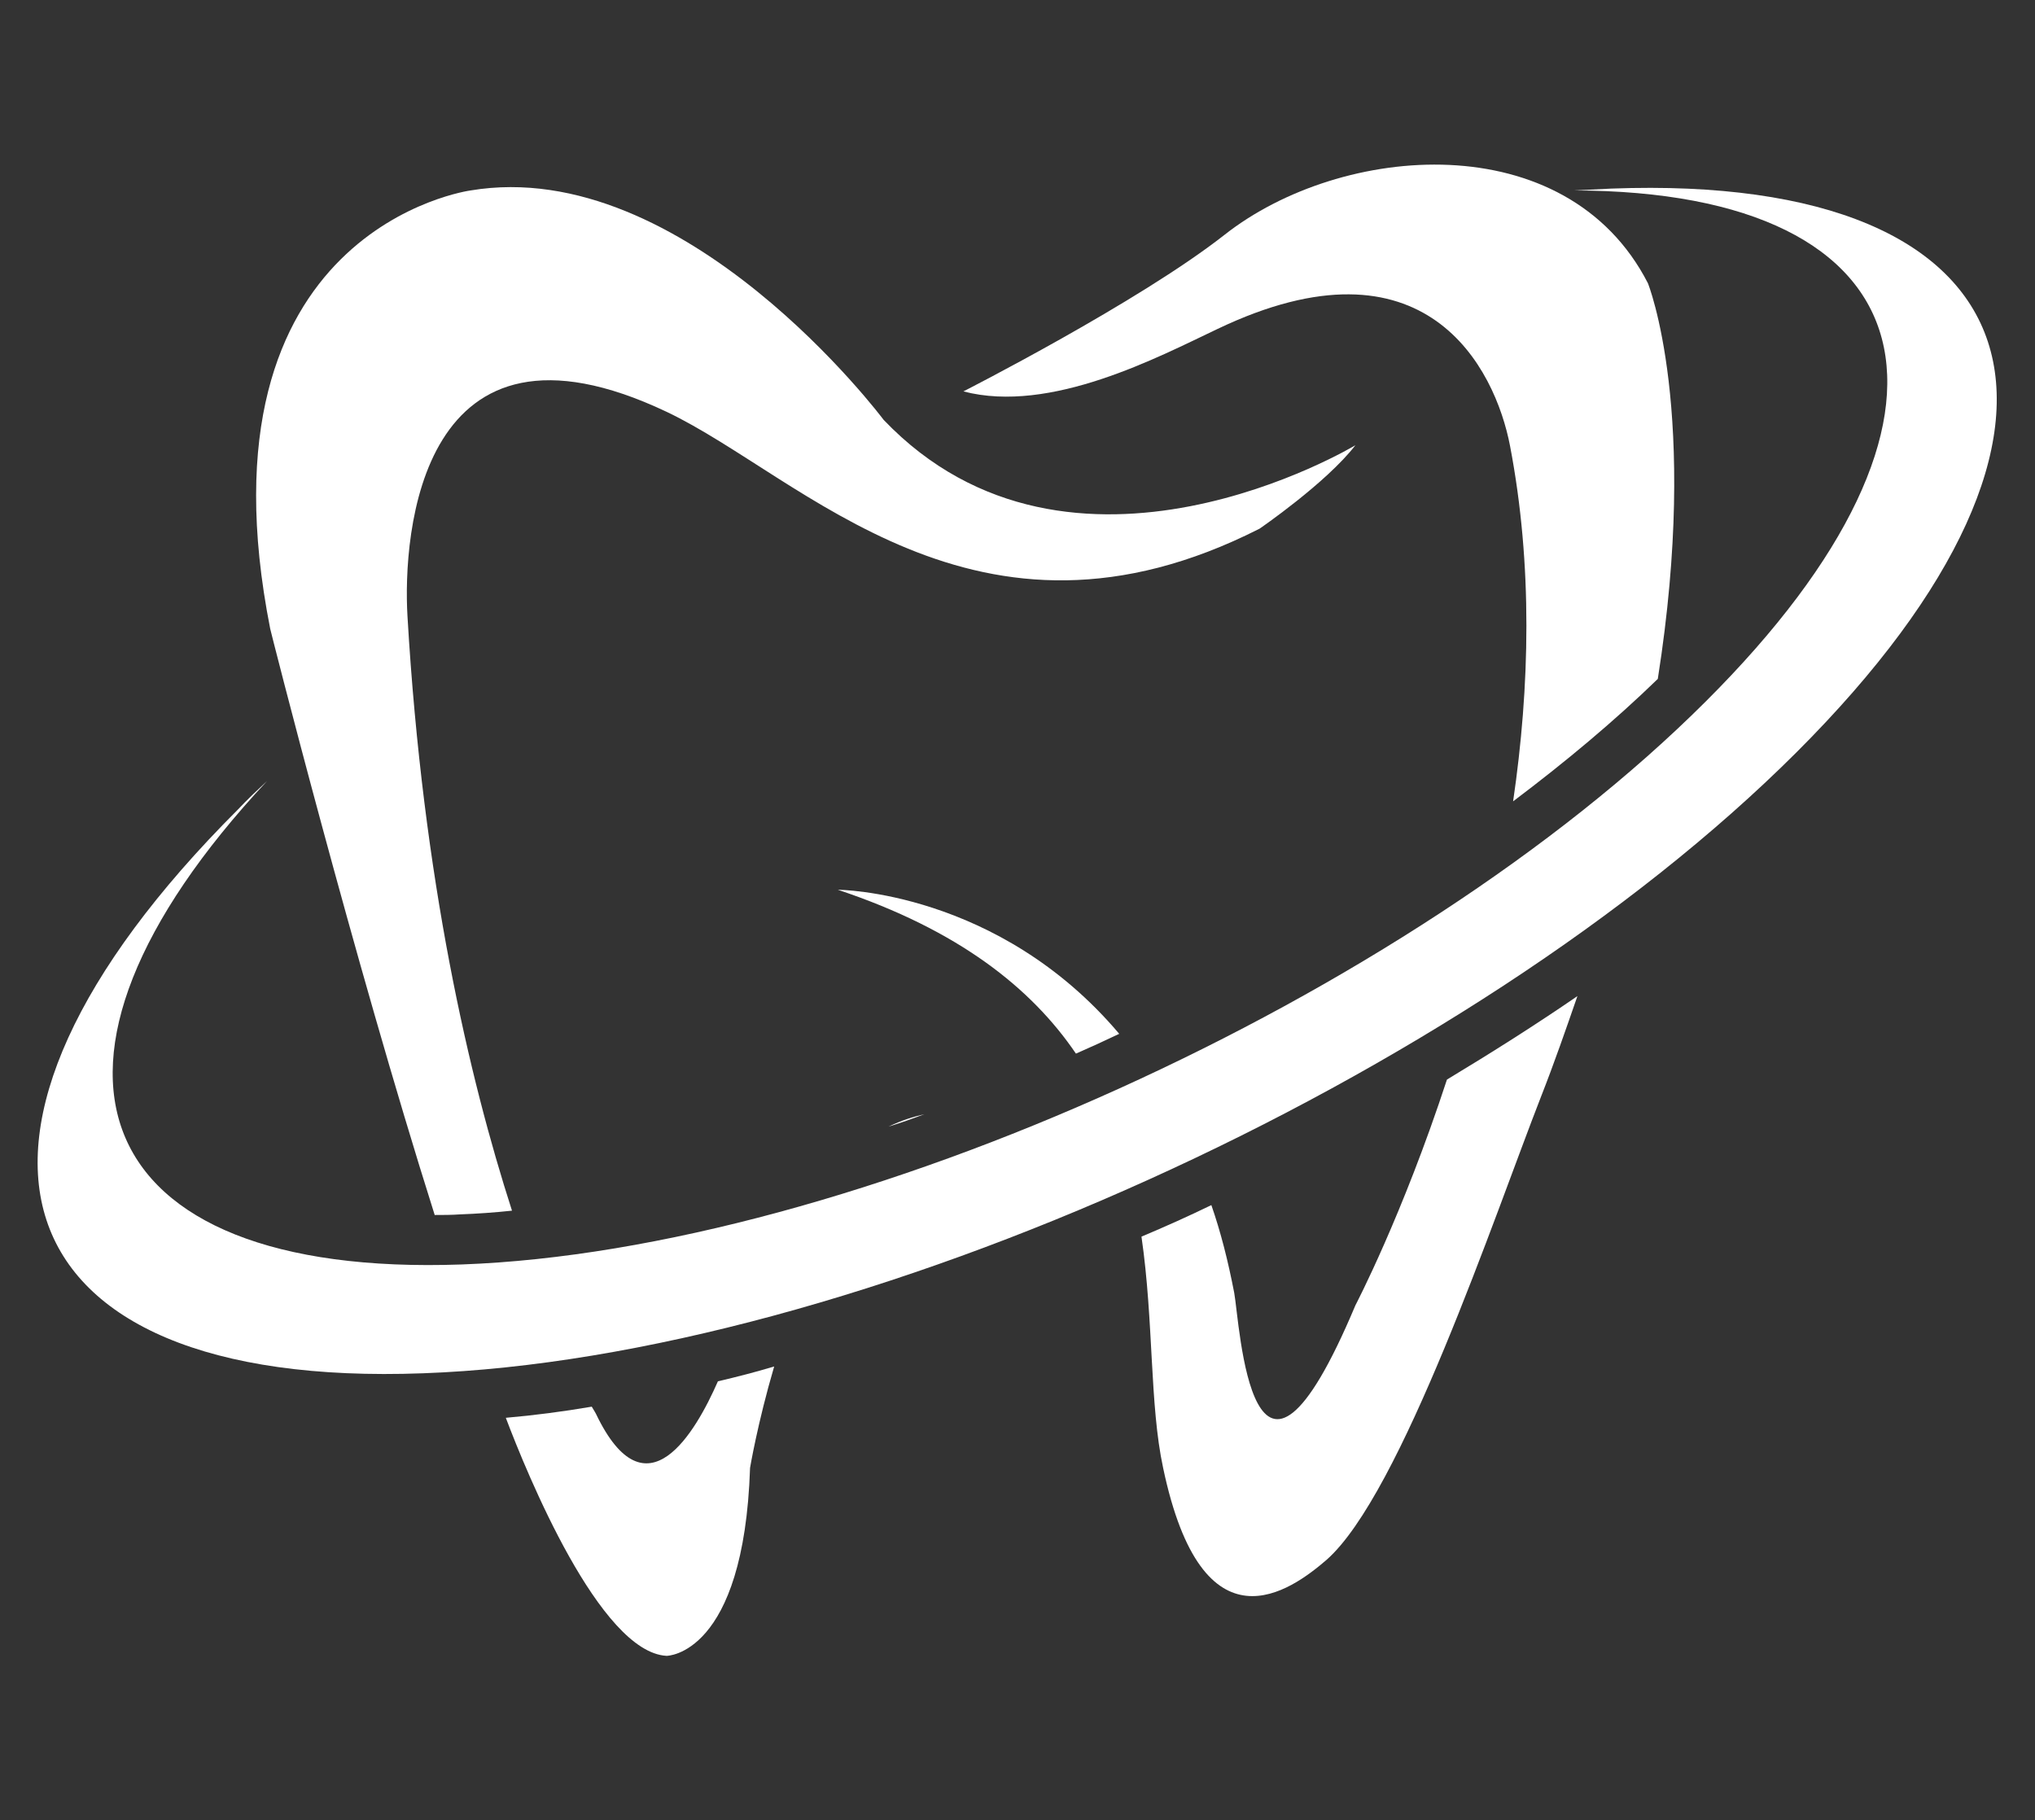
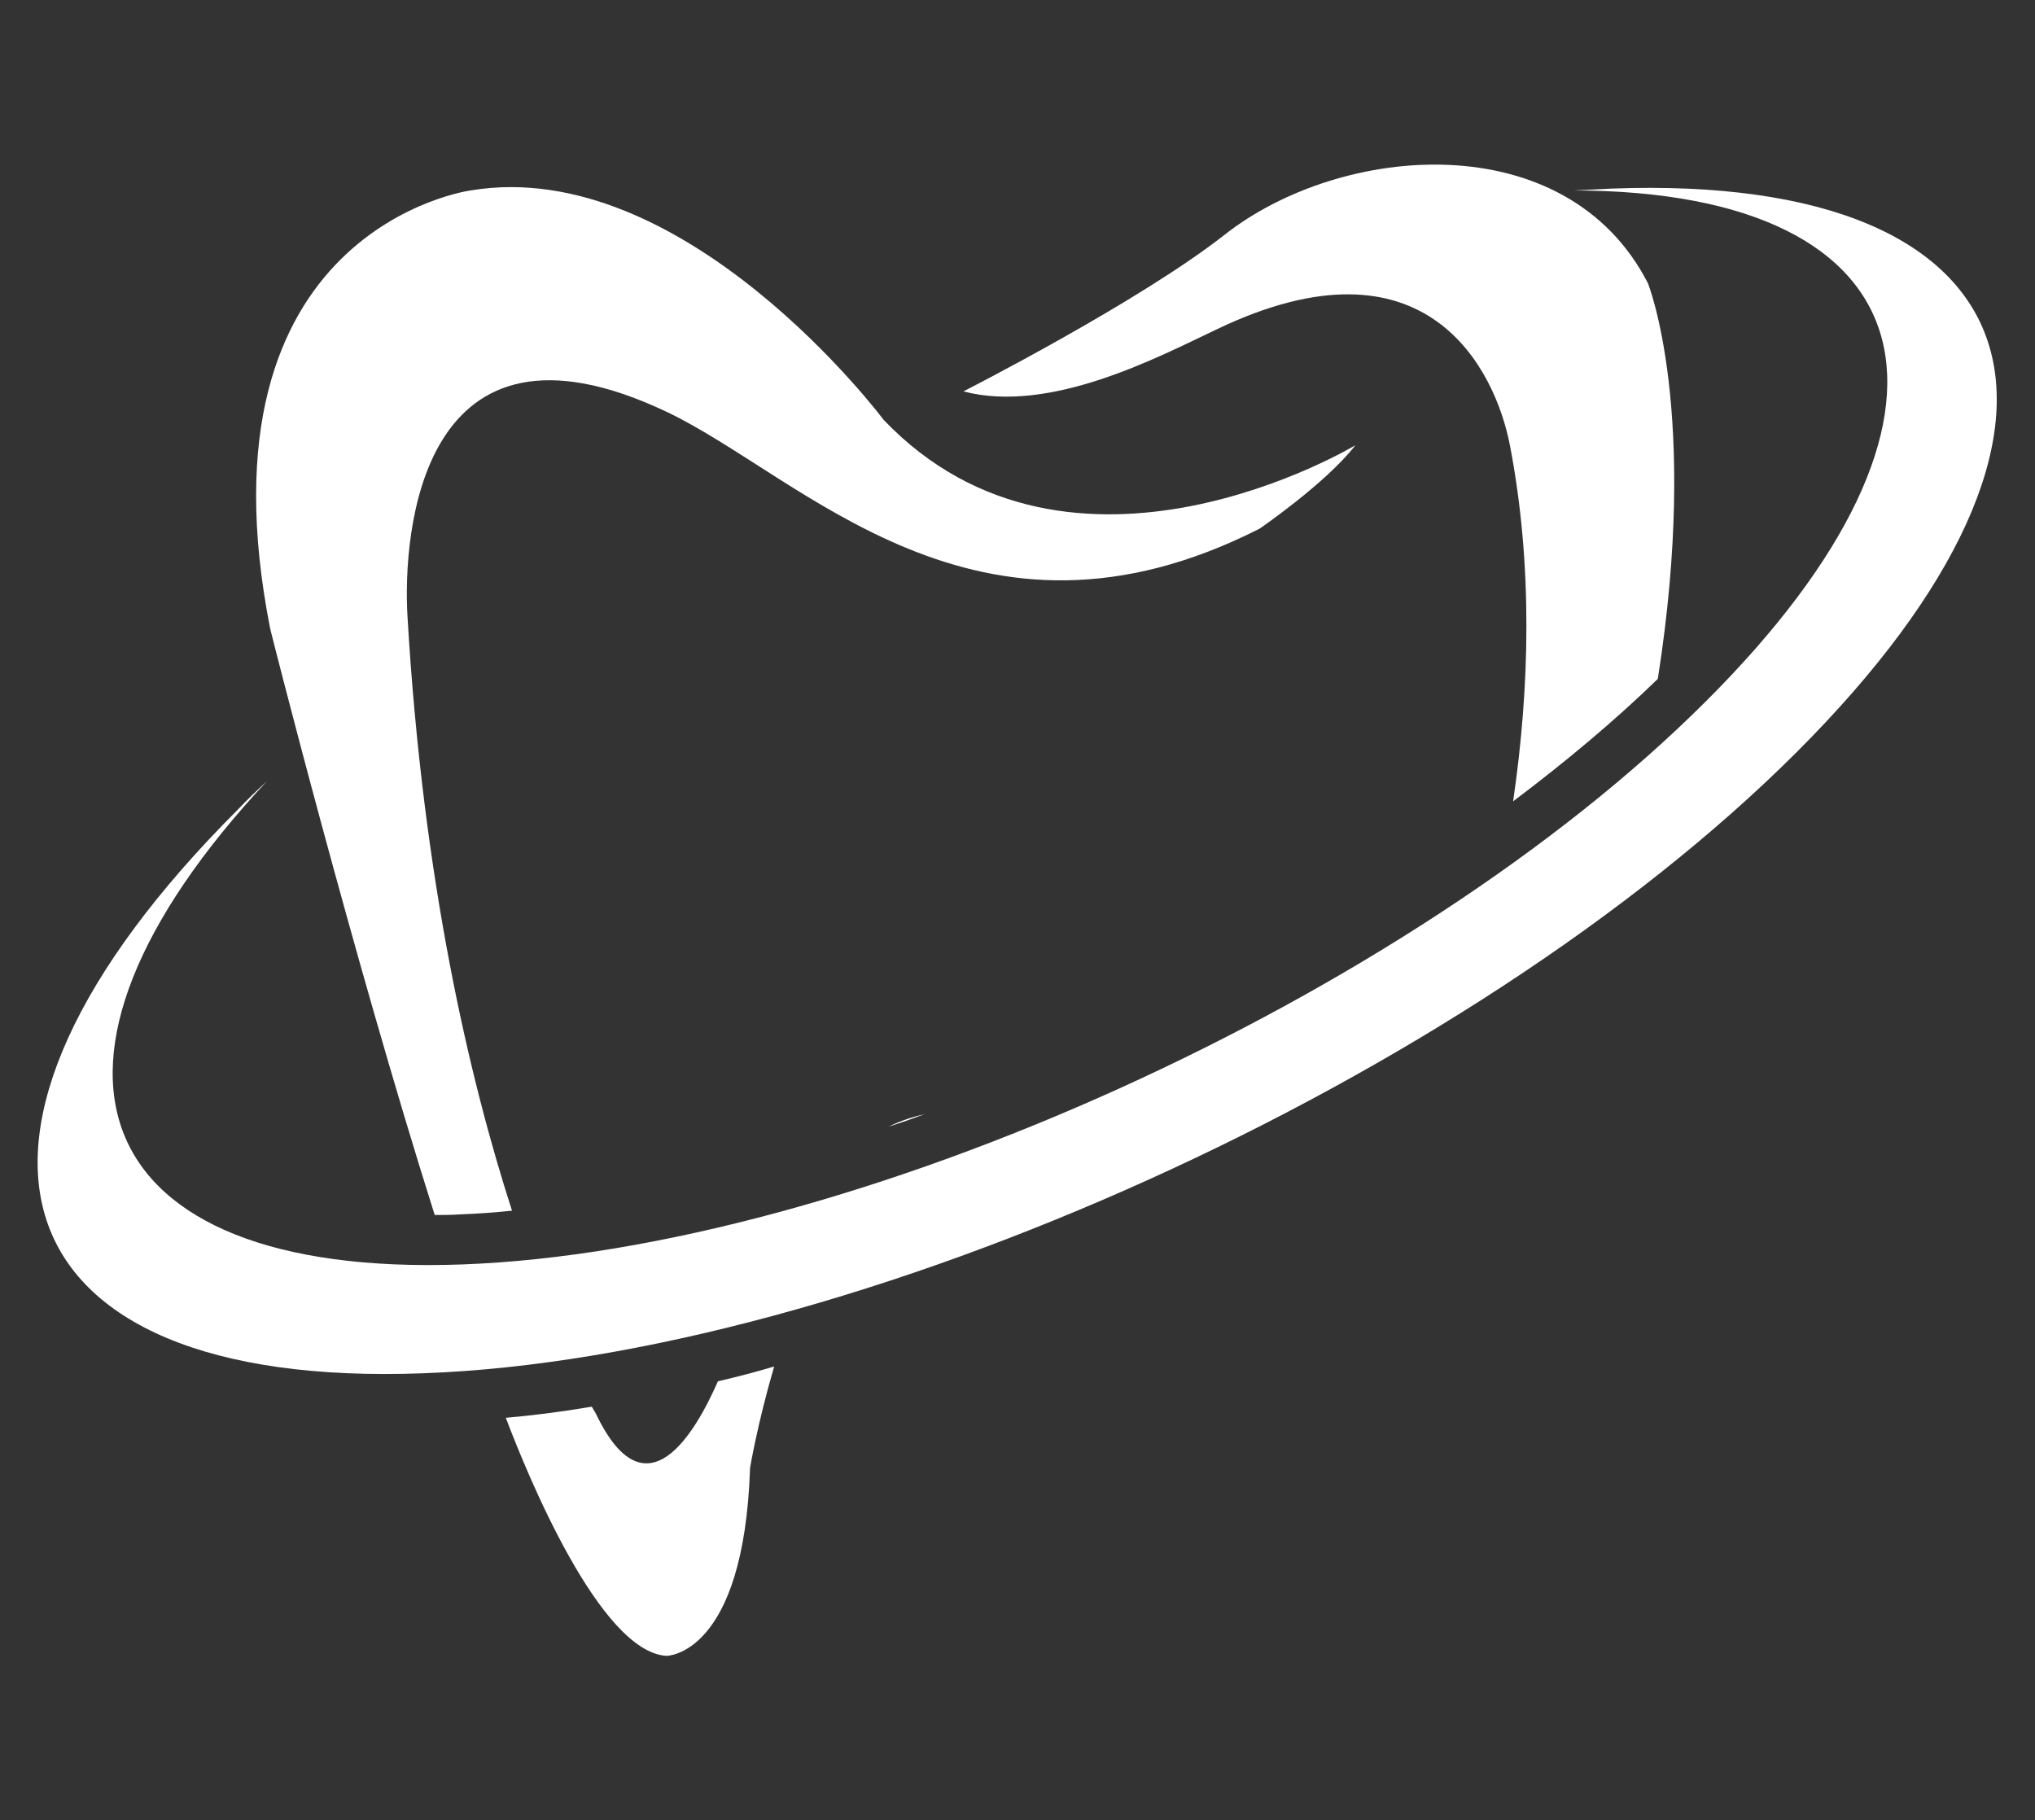
<svg xmlns="http://www.w3.org/2000/svg" version="1.1" id="Layer_1" x="0px" y="0px" width="329.1px" height="294.4px" viewBox="0 0 329.1 294.4" style="enable-background:new 0 0 329.1 294.4;" xml:space="preserve">
  <rect x="0" y="0" width="329.1" height="294.4" fill="#333333" stroke="none" />
  <style type="text/css">
	.st0{fill:#FFFFFF;}
</style>
  <g>
    <path class="st0" d="M149.5,180.2c-1.8,0.4-3.7,1-5.8,2C145.7,181.6,147.6,180.9,149.5,180.2z" />
    <path class="st0" d="M70.3,196.5c1.3,0,2.7,0,4.1-0.1c2.7-0.1,5.6-0.3,8.4-0.6c-6.9-21.4-14.4-53.4-16.9-96.1   c-0.8-13.3,2-52,41.9-33.1c22.1,10.5,50,42.2,95.9,18.9c0,0,10.8-7.4,15.5-13.5c0,0-45.9,27.7-76.3-4.1c0,0-32.1-42.9-66.8-37.1   c0,0-45.2,6.1-32.4,70.9C43.7,101.8,57.1,154.8,70.3,196.5z" />
    <path class="st0" d="M116.1,223.4c-3.6,8.2-11.6,22.2-19.7,5.3c0,0-0.2-0.4-0.7-1.2c-4.7,0.8-9.3,1.4-13.9,1.8   c3.4,9,15.2,37.9,26,38.5c0,0,12.5,0,13.5-30.4c0,0,1.2-7.2,3.9-16.4C122.2,221.9,119.1,222.7,116.1,223.4z" />
-     <path class="st0" d="M174,170.4c2.3-1,4.7-2.1,7-3.2c-19.6-23.2-45.5-23.3-45.5-23.3C155,150.4,166.8,159.8,174,170.4z" />
    <path class="st0" d="M196.9,53.2c33.7-16.1,44.9,6.4,47.3,18.9c3.7,19.3,3.2,39.1,0.5,57.5c8.5-6.4,16.4-13,23.4-19.8   c6.8-43.2-1.6-64-1.6-64C253.3,20.1,216.9,23.1,198,38c-13.9,10.9-42.2,25.3-42.2,25.3C169.9,67,187.4,57.7,196.9,53.2z" />
-     <path class="st0" d="M234,174.6c-7.2,22-14.8,36.5-14.8,36.5c-16.9,40.2-18.7,2.8-19.6-2c-1-5.2-2.2-9.9-3.7-14.2   c-3.7,1.8-7.5,3.5-11.3,5.1c2,13.8,1.3,27.2,3.5,37.4c6.4,30.4,20.7,19.8,26.4,14.9c12.1-10.6,27.2-55.7,34.7-74.9   c2.2-5.6,4.1-11.1,5.9-16.3C248.4,165.7,241.3,170.2,234,174.6z" />
    <path class="st0" d="M290.5,121.7c53-52.9,39.6-93.8-29.9-91.2c-2,0.1-4,0.2-6.1,0.3c57.9,0.1,67.9,36.3,21.3,82.7   c-48,47.9-138.1,88.7-201.1,91c-61,2.2-74.3-32.4-31.5-78.2c-1.6,1.5-3.2,3-4.7,4.6c-53,52.9-39.6,93.8,29.9,91.2   C138.1,219.6,237.5,174.6,290.5,121.7z" />
  </g>
</svg>